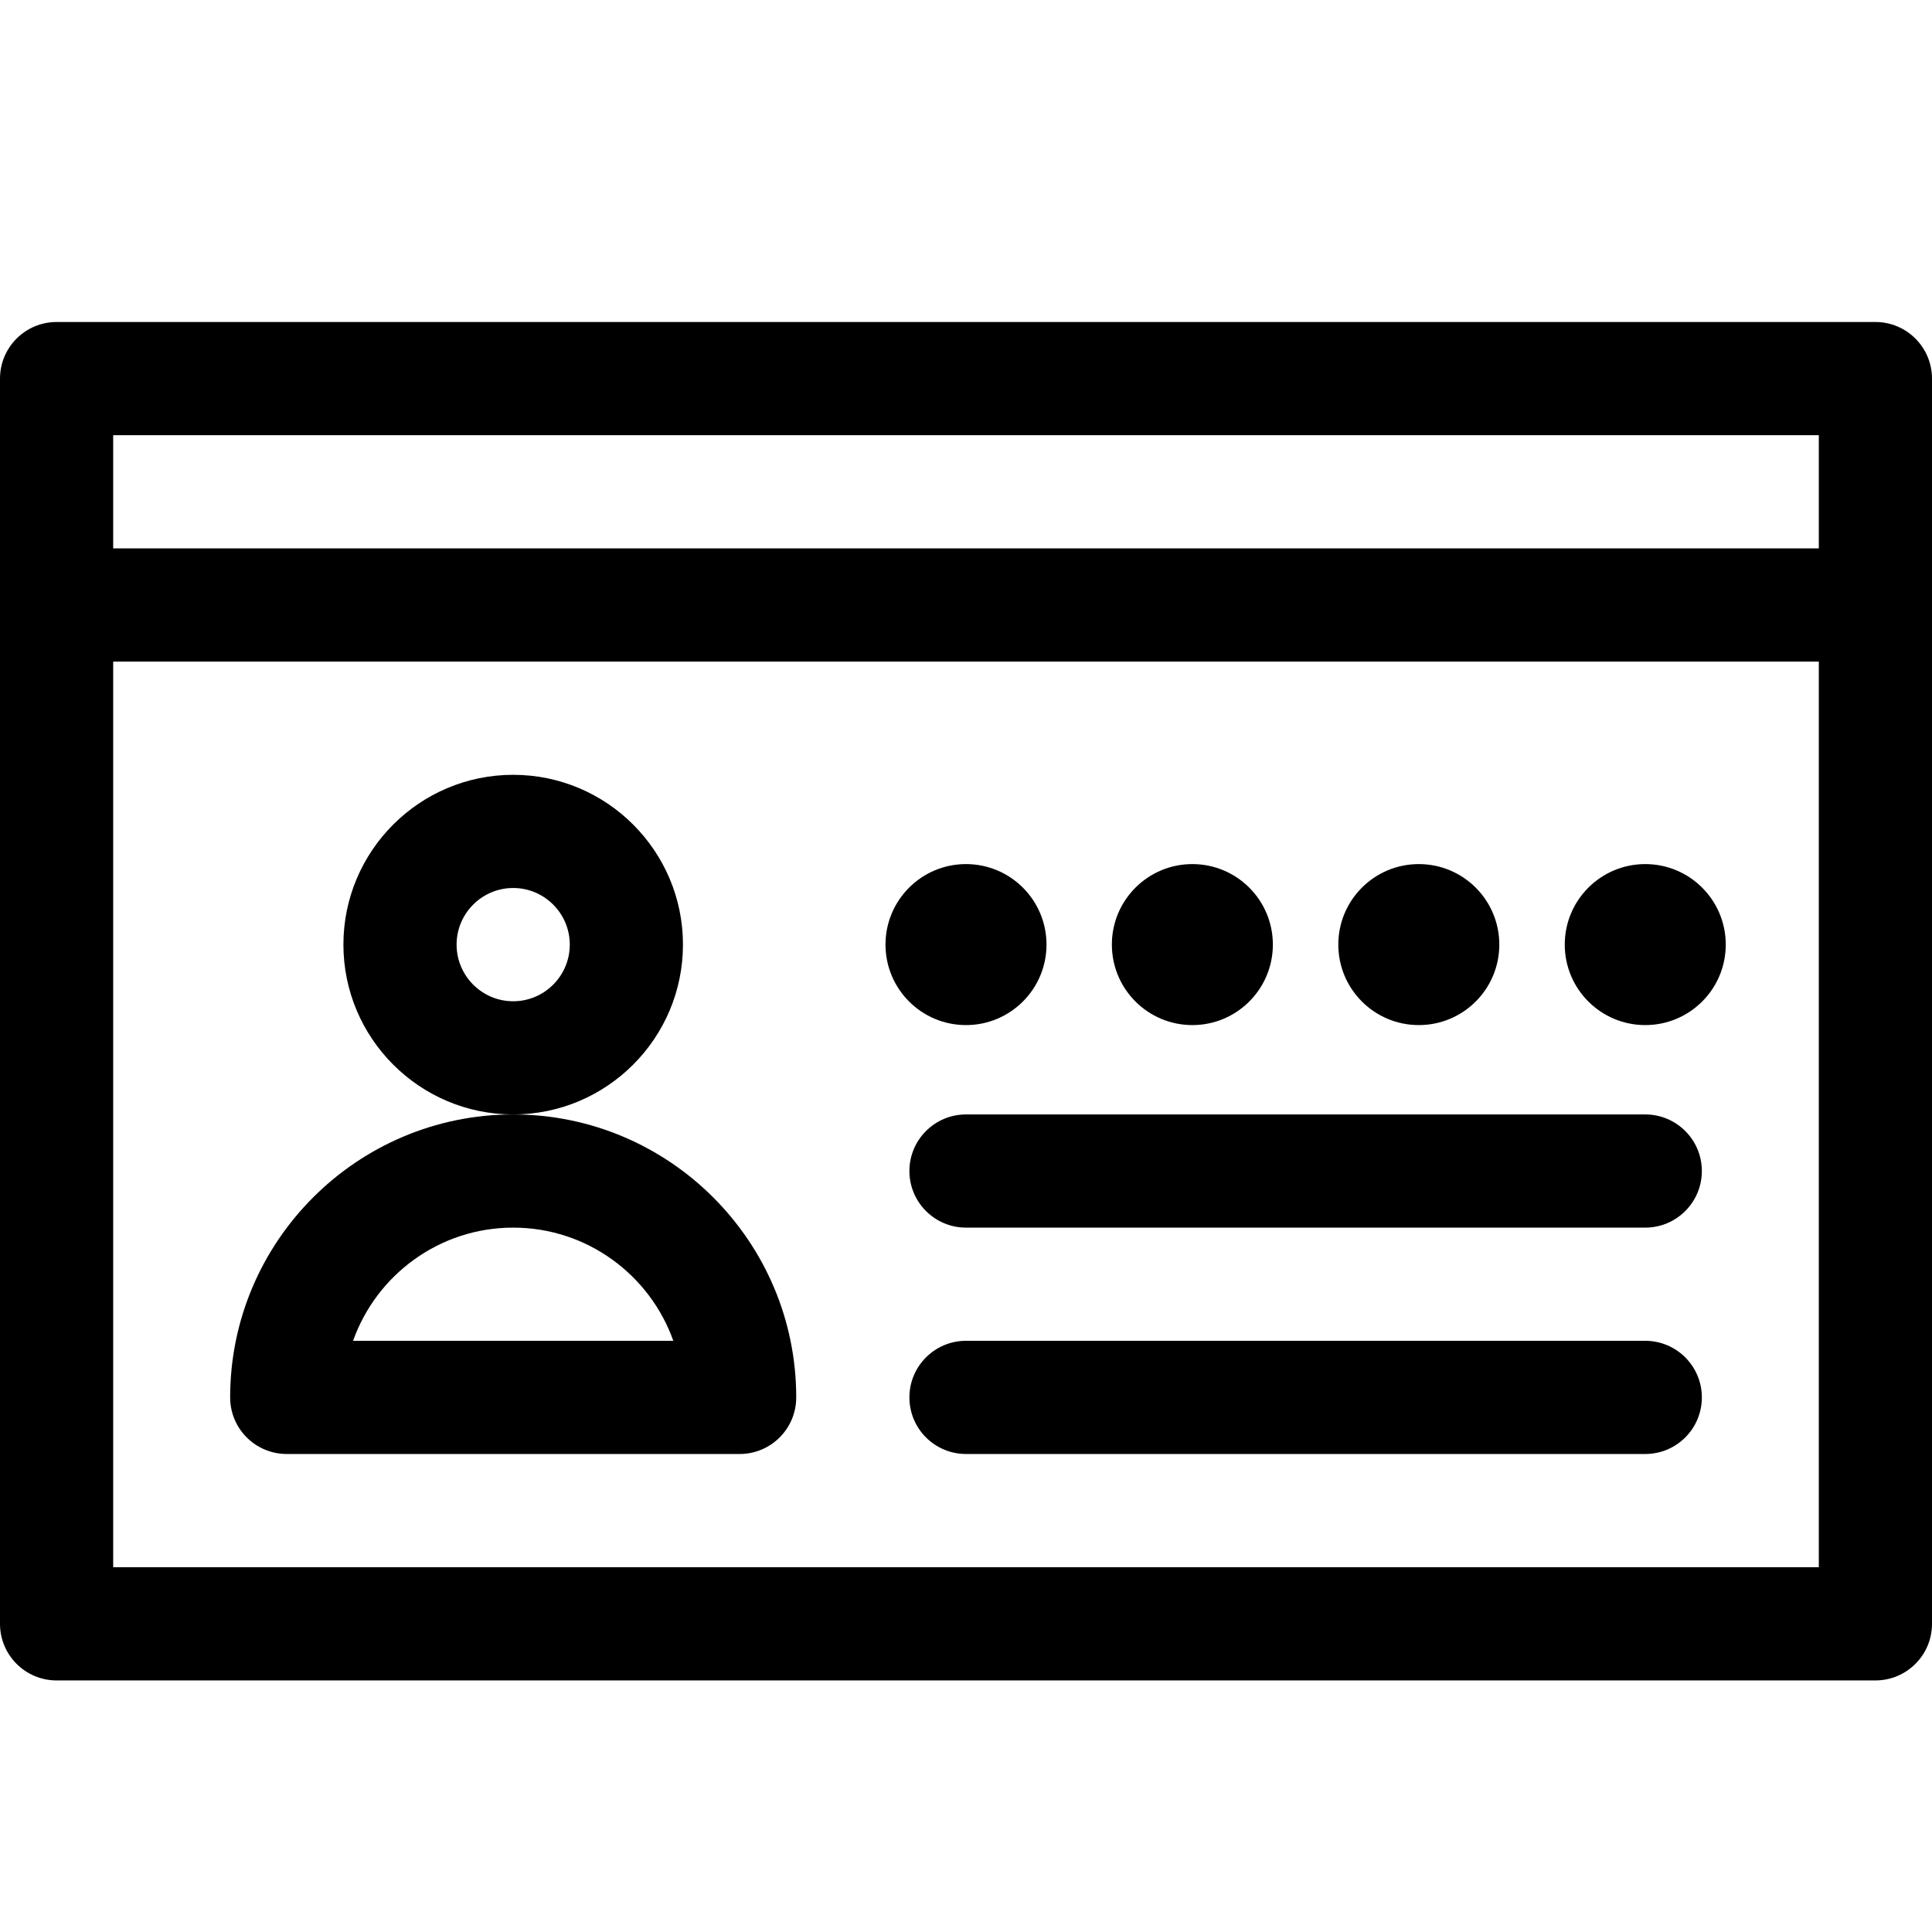
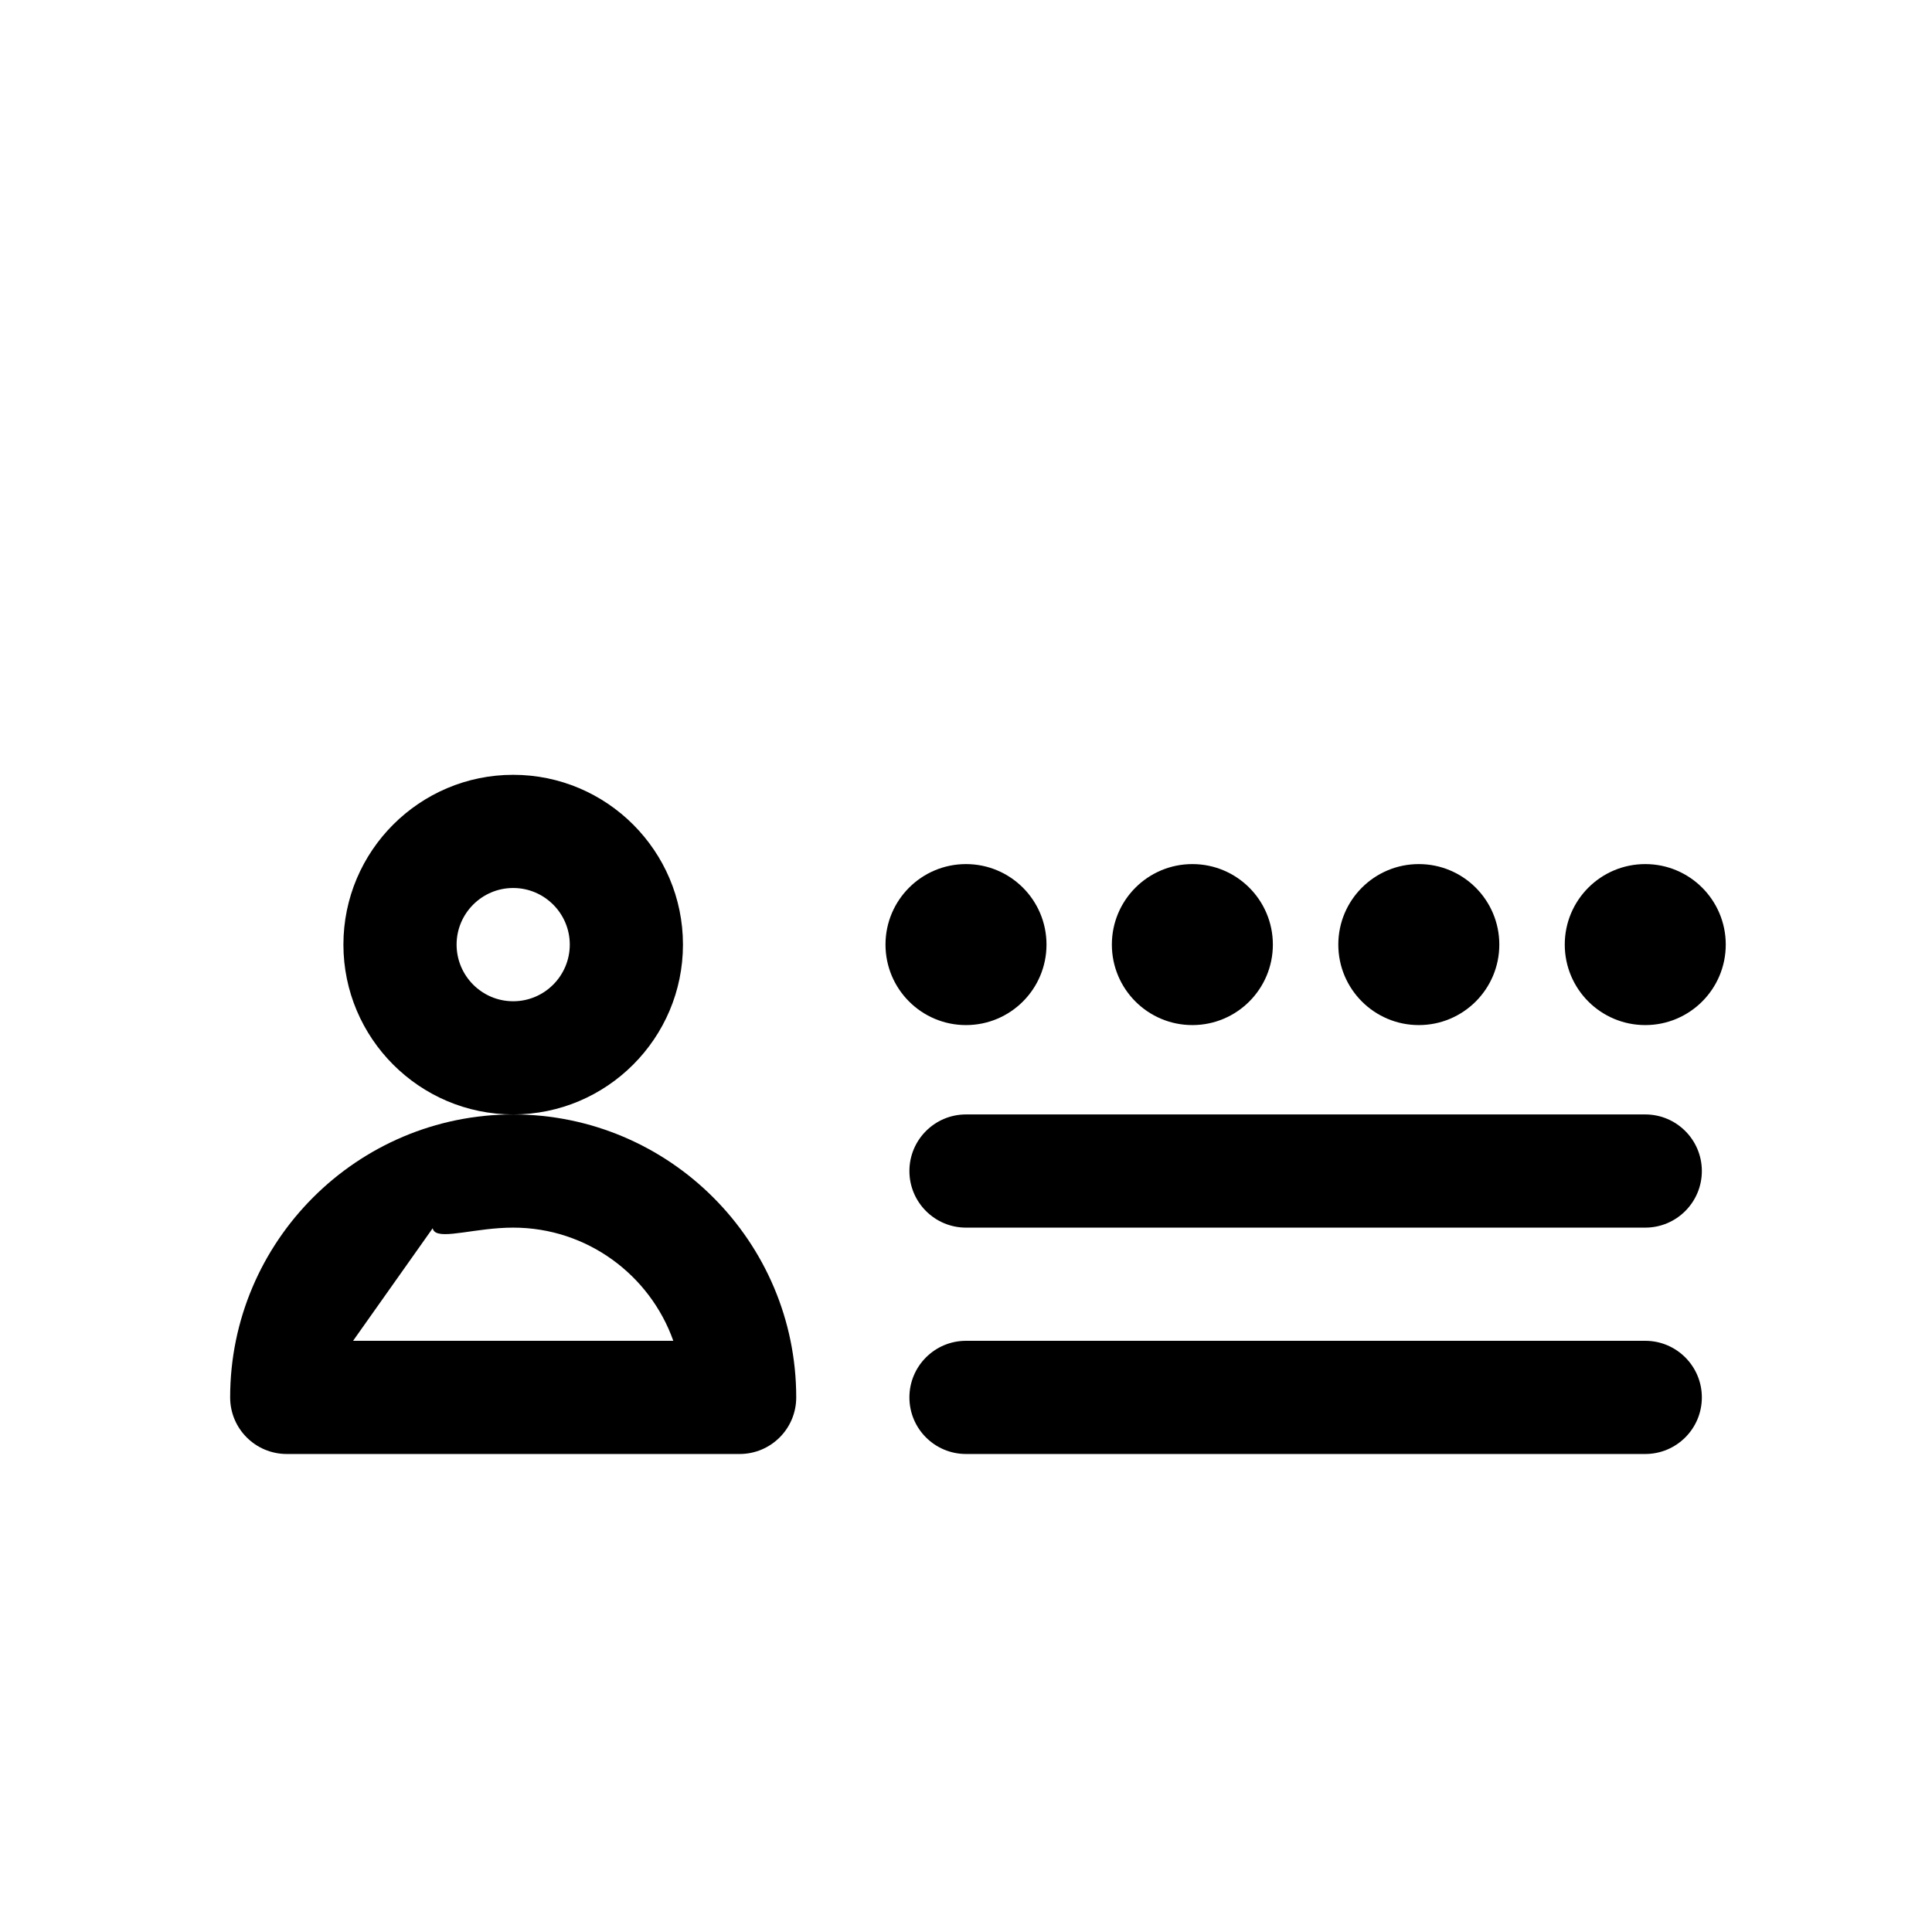
<svg xmlns="http://www.w3.org/2000/svg" width="24px" height="24px" viewBox="0 0 24 24" version="1.1">
  <title>3FA86FD6-FD82-452C-95A7-6221C0C8D754</title>
  <g id="Specs" stroke="none" stroke-width="1" fill="none" fill-rule="evenodd">
    <g id="Mobile-Icons" transform="translate(-775, -865)" fill="#000000" fill-rule="nonzero">
      <g id="Icon-/-Become-A-Member" transform="translate(775, 865)">
        <g id="member-card(1)" transform="translate(0, 4)">
-           <path d="M23.297,0 L0.703,0 C0.315,0 0,0.315 0,0.703 L0,16.172 C0,16.56 0.315,16.875 0.703,16.875 L23.297,16.875 C23.685,16.875 24,16.56 24,16.172 L24,0.703 C24,0.315 23.685,0 23.297,0 Z M22.594,1.406 L22.594,2.812 L1.406,2.812 L1.406,1.406 L22.594,1.406 Z M1.406,15.469 L1.406,4.219 L22.594,4.219 L22.594,15.469 L1.406,15.469 Z" id="Shape" />
          <path d="M8.484,7.734 C8.484,6.571 7.538,5.625 6.375,5.625 C5.212,5.625 4.266,6.571 4.266,7.734 C4.266,8.897 5.212,9.844 6.375,9.844 C7.538,9.844 8.484,8.897 8.484,7.734 Z M6.375,8.438 C5.987,8.438 5.672,8.122 5.672,7.734 C5.672,7.347 5.987,7.031 6.375,7.031 C6.763,7.031 7.078,7.347 7.078,7.734 C7.078,8.122 6.763,8.438 6.375,8.438 Z" id="Shape" />
-           <path d="M6.375,9.844 C4.436,9.844 2.859,11.421 2.859,13.359 C2.859,13.748 3.174,14.062 3.562,14.062 L9.188,14.062 C9.576,14.062 9.891,13.748 9.891,13.359 C9.891,11.421 8.314,9.844 6.375,9.844 Z M4.386,12.656 C4.676,11.838 5.458,11.25 6.375,11.25 C7.292,11.25 8.074,11.838 8.364,12.656 L4.386,12.656 Z" id="Shape" />
+           <path d="M6.375,9.844 C4.436,9.844 2.859,11.421 2.859,13.359 C2.859,13.748 3.174,14.062 3.562,14.062 L9.188,14.062 C9.576,14.062 9.891,13.748 9.891,13.359 C9.891,11.421 8.314,9.844 6.375,9.844 Z C4.676,11.838 5.458,11.25 6.375,11.25 C7.292,11.25 8.074,11.838 8.364,12.656 L4.386,12.656 Z" id="Shape" />
          <path d="M20.438,12.656 L12,12.656 C11.612,12.656 11.297,12.971 11.297,13.359 C11.297,13.748 11.612,14.062 12,14.062 L20.438,14.062 C20.826,14.062 21.141,13.748 21.141,13.359 C21.141,12.971 20.826,12.656 20.438,12.656 Z" id="Path" />
          <path d="M20.438,9.844 L12,9.844 C11.612,9.844 11.297,10.159 11.297,10.547 C11.297,10.935 11.612,11.25 12,11.25 L20.438,11.25 C20.826,11.25 21.141,10.935 21.141,10.547 C21.141,10.159 20.826,9.844 20.438,9.844 Z" id="Path" />
          <circle id="Oval" cx="12" cy="7.734" r="1" />
          <circle id="Oval" cx="14.812" cy="7.734" r="1" />
          <circle id="Oval" cx="17.625" cy="7.734" r="1" />
          <circle id="Oval" cx="20.438" cy="7.734" r="1" />
        </g>
      </g>
    </g>
  </g>
</svg>